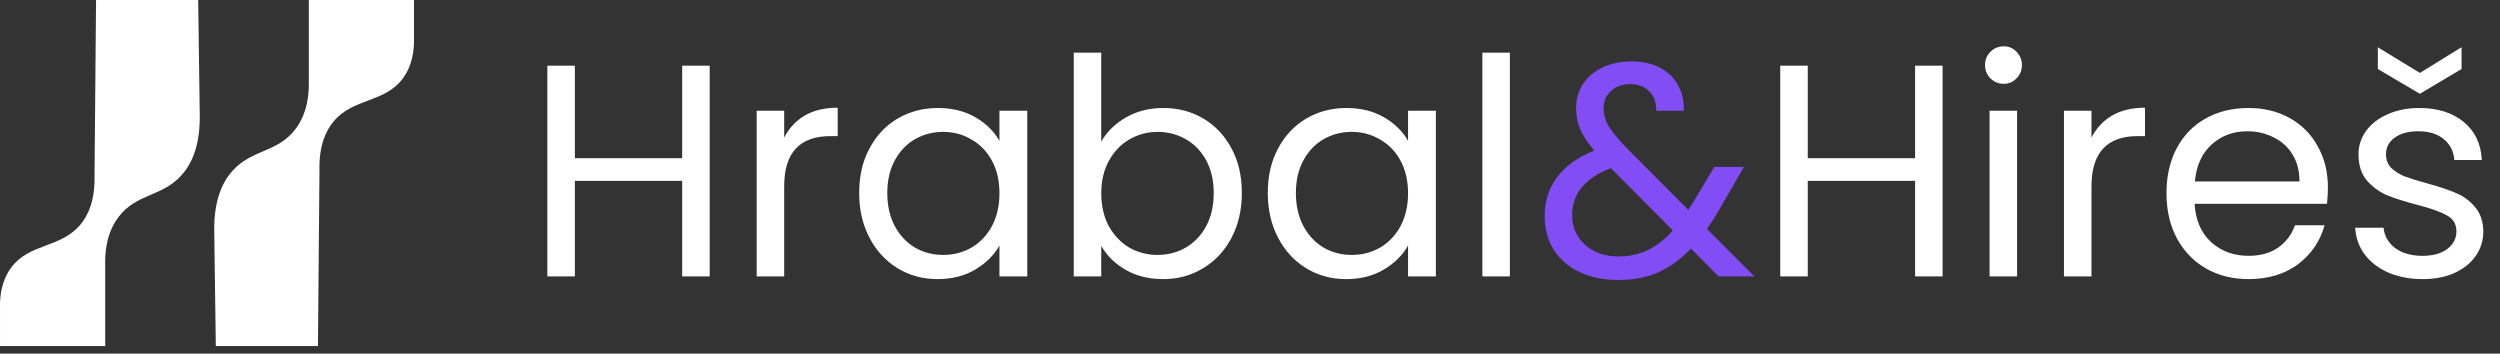
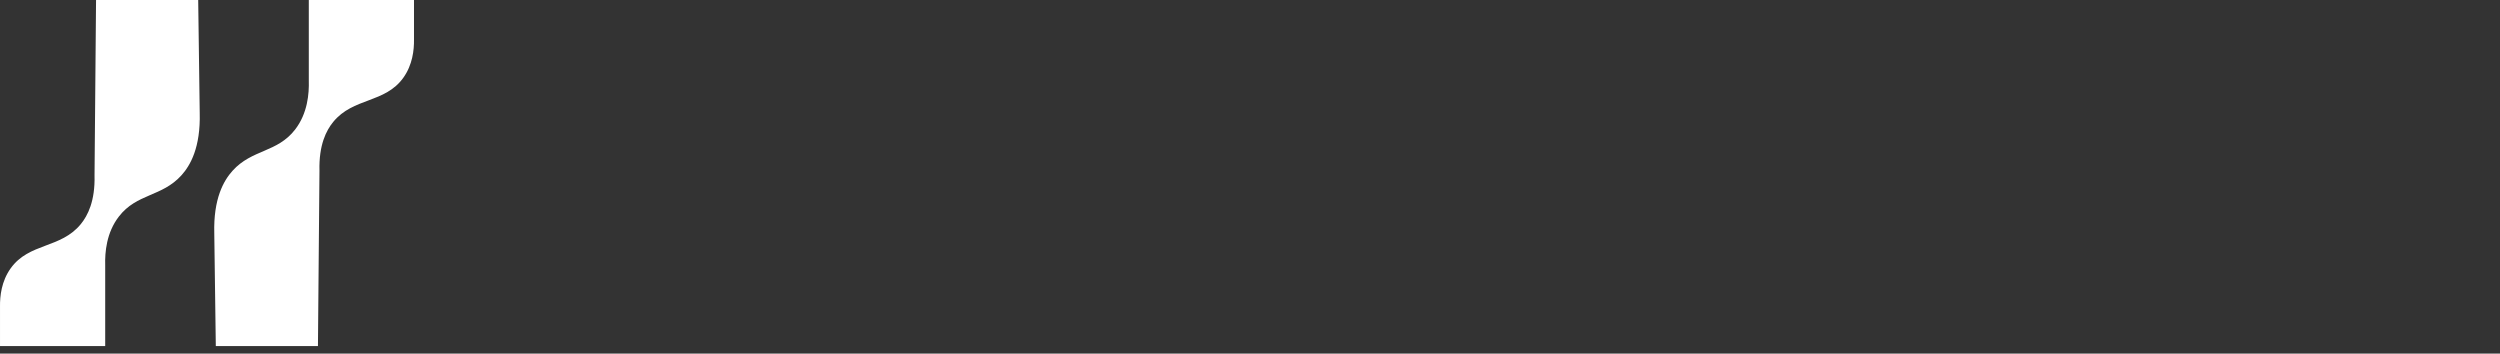
<svg xmlns="http://www.w3.org/2000/svg" width="304" height="43" viewBox="0 0 304 43" fill="none">
  <rect x="0" y="0" width="304" height="43" fill="#333333" stroke="none" />
  <path d="M50.342 0H37.55V9.825C37.593 11.389 37.41 13.784 35.881 15.758C33.705 18.572 30.65 18.138 28.28 20.762C27.191 21.969 25.943 24.158 26.056 28.364C26.118 32.937 26.18 37.508 26.242 42.081H38.662C38.724 34.975 38.786 27.869 38.848 20.762C38.763 17.631 39.673 15.863 40.516 14.83C42.957 11.841 46.806 12.577 49.044 9.454C50.175 7.876 50.356 6.065 50.342 4.819V0Z" fill="white" />
  <path d="M0.001 42.081H12.792V32.256C12.749 30.693 12.932 28.298 14.461 26.324C16.637 23.51 19.692 23.943 22.062 21.319C23.152 20.113 24.4 17.924 24.286 13.718C24.224 9.144 24.162 4.573 24.101 0H11.68C11.618 7.106 11.556 14.213 11.495 21.319C11.579 24.451 10.669 26.218 9.826 27.252C7.385 30.241 3.536 29.505 1.298 32.628C0.17 34.204 -0.012 36.017 0.001 37.261V42.081Z" fill="white" />
-   <path d="M86.299 7.986V33.609H82.954V21.992H69.904V33.609H66.558V7.986H69.904V19.235H82.954V7.986H86.299ZM95.357 16.735C95.945 15.583 96.778 14.689 97.857 14.052C98.96 13.414 100.295 13.096 101.864 13.096V16.551H100.982C97.232 16.551 95.357 18.586 95.357 22.654V33.609H92.012V13.463H95.357V16.735ZM104.476 23.463C104.476 21.404 104.892 19.603 105.726 18.059C106.559 16.49 107.698 15.277 109.144 14.419C110.615 13.562 112.245 13.133 114.034 13.133C115.798 13.133 117.33 13.512 118.629 14.272C119.928 15.032 120.896 15.988 121.533 17.14V13.463H124.915V33.609H121.533V29.859C120.871 31.036 119.879 32.016 118.555 32.8C117.257 33.56 115.737 33.94 113.997 33.94C112.208 33.94 110.59 33.499 109.144 32.616C107.698 31.734 106.559 30.497 105.726 28.904C104.892 27.311 104.476 25.497 104.476 23.463ZM121.533 23.5C121.533 21.98 121.227 20.657 120.614 19.529C120.001 18.402 119.168 17.544 118.114 16.956C117.085 16.343 115.945 16.037 114.695 16.037C113.446 16.037 112.306 16.331 111.277 16.919C110.247 17.507 109.426 18.365 108.814 19.492C108.201 20.62 107.894 21.943 107.894 23.463C107.894 25.007 108.201 26.355 108.814 27.506C109.426 28.634 110.247 29.504 111.277 30.117C112.306 30.705 113.446 30.999 114.695 30.999C115.945 30.999 117.085 30.705 118.114 30.117C119.168 29.504 120.001 28.634 120.614 27.506C121.227 26.355 121.533 25.019 121.533 23.5ZM133.914 17.213C134.6 16.012 135.605 15.032 136.928 14.272C138.252 13.512 139.759 13.133 141.45 13.133C143.264 13.133 144.894 13.562 146.339 14.419C147.785 15.277 148.925 16.49 149.758 18.059C150.592 19.603 151.008 21.404 151.008 23.463C151.008 25.497 150.592 27.311 149.758 28.904C148.925 30.497 147.773 31.734 146.303 32.616C144.857 33.499 143.239 33.94 141.45 33.94C139.71 33.94 138.178 33.56 136.855 32.8C135.556 32.041 134.576 31.072 133.914 29.896V33.609H130.569V6.405H133.914V17.213ZM147.589 23.463C147.589 21.943 147.283 20.62 146.67 19.492C146.058 18.365 145.224 17.507 144.171 16.919C143.141 16.331 142.002 16.037 140.752 16.037C139.526 16.037 138.387 16.343 137.333 16.956C136.303 17.544 135.47 18.414 134.833 19.566C134.22 20.693 133.914 22.005 133.914 23.5C133.914 25.019 134.22 26.355 134.833 27.506C135.47 28.634 136.303 29.504 137.333 30.117C138.387 30.705 139.526 30.999 140.752 30.999C142.002 30.999 143.141 30.705 144.171 30.117C145.224 29.504 146.058 28.634 146.67 27.506C147.283 26.355 147.589 25.007 147.589 23.463ZM154.162 23.463C154.162 21.404 154.578 19.603 155.412 18.059C156.245 16.49 157.385 15.277 158.831 14.419C160.301 13.562 161.931 13.133 163.72 13.133C165.484 13.133 167.016 13.512 168.315 14.272C169.614 15.032 170.582 15.988 171.219 17.14V13.463H174.601V33.609H171.219V29.859C170.558 31.036 169.565 32.016 168.242 32.8C166.943 33.56 165.423 33.94 163.683 33.94C161.894 33.94 160.276 33.499 158.831 32.616C157.385 31.734 156.245 30.497 155.412 28.904C154.578 27.311 154.162 25.497 154.162 23.463ZM171.219 23.5C171.219 21.98 170.913 20.657 170.3 19.529C169.688 18.402 168.854 17.544 167.8 16.956C166.771 16.343 165.631 16.037 164.382 16.037C163.132 16.037 161.992 16.331 160.963 16.919C159.933 17.507 159.112 18.365 158.5 19.492C157.887 20.62 157.581 21.943 157.581 23.463C157.581 25.007 157.887 26.355 158.5 27.506C159.112 28.634 159.933 29.504 160.963 30.117C161.992 30.705 163.132 30.999 164.382 30.999C165.631 30.999 166.771 30.705 167.8 30.117C168.854 29.504 169.688 28.634 170.3 27.506C170.913 26.355 171.219 25.019 171.219 23.5ZM183.6 6.405V33.609H180.255V6.405H183.6ZM236.219 7.986V33.609H232.874V21.992H219.824V33.609H216.478V7.986H219.824V19.235H232.874V7.986H236.219ZM243.659 10.192C243.022 10.192 242.483 9.971 242.042 9.53C241.601 9.089 241.38 8.55 241.38 7.912C241.38 7.275 241.601 6.736 242.042 6.295C242.483 5.854 243.022 5.633 243.659 5.633C244.272 5.633 244.787 5.854 245.203 6.295C245.645 6.736 245.865 7.275 245.865 7.912C245.865 8.55 245.645 9.089 245.203 9.53C244.787 9.971 244.272 10.192 243.659 10.192ZM245.277 13.463V33.609H241.932V13.463H245.277ZM254.324 16.735C254.912 15.583 255.745 14.689 256.824 14.052C257.926 13.414 259.262 13.096 260.831 13.096V16.551H259.948C256.199 16.551 254.324 18.586 254.324 22.654V33.609H250.978V13.463H254.324V16.735ZM283.073 22.764C283.073 23.401 283.037 24.075 282.963 24.786H266.861C266.984 26.771 267.658 28.328 268.883 29.455C270.133 30.558 271.64 31.109 273.405 31.109C274.851 31.109 276.052 30.778 277.008 30.117C277.988 29.43 278.674 28.524 279.066 27.396H282.669C282.13 29.332 281.051 30.913 279.434 32.139C277.816 33.339 275.807 33.94 273.405 33.94C271.493 33.94 269.778 33.511 268.258 32.653C266.763 31.795 265.587 30.582 264.729 29.014C263.871 27.421 263.443 25.583 263.443 23.5C263.443 21.416 263.859 19.59 264.692 18.022C265.526 16.453 266.69 15.252 268.185 14.419C269.704 13.562 271.444 13.133 273.405 13.133C275.317 13.133 277.008 13.549 278.478 14.383C279.949 15.216 281.076 16.368 281.86 17.838C282.669 19.284 283.073 20.926 283.073 22.764ZM279.618 22.066C279.618 20.791 279.336 19.701 278.772 18.794C278.209 17.863 277.437 17.164 276.456 16.698C275.5 16.208 274.434 15.963 273.258 15.963C271.567 15.963 270.121 16.502 268.92 17.581C267.744 18.659 267.07 20.154 266.898 22.066H279.618ZM294.621 33.94C293.077 33.94 291.692 33.682 290.467 33.168C289.241 32.629 288.273 31.893 287.563 30.962C286.852 30.006 286.46 28.916 286.386 27.69H289.842C289.94 28.695 290.406 29.516 291.239 30.153C292.097 30.791 293.212 31.109 294.584 31.109C295.859 31.109 296.863 30.827 297.599 30.264C298.334 29.7 298.702 28.989 298.702 28.131C298.702 27.249 298.309 26.6 297.525 26.183C296.741 25.742 295.528 25.313 293.886 24.896C292.391 24.504 291.165 24.112 290.21 23.72C289.278 23.303 288.469 22.703 287.783 21.919C287.122 21.11 286.791 20.056 286.791 18.757C286.791 17.728 287.097 16.784 287.71 15.927C288.322 15.069 289.192 14.395 290.32 13.905C291.447 13.39 292.734 13.133 294.18 13.133C296.41 13.133 298.211 13.696 299.584 14.824C300.956 15.951 301.692 17.495 301.79 19.456H298.444C298.371 18.402 297.942 17.556 297.158 16.919C296.398 16.282 295.368 15.963 294.07 15.963C292.869 15.963 291.913 16.221 291.202 16.735C290.491 17.25 290.136 17.924 290.136 18.757C290.136 19.419 290.344 19.97 290.761 20.412C291.202 20.828 291.741 21.171 292.378 21.441C293.04 21.686 293.947 21.968 295.099 22.286C296.545 22.678 297.721 23.071 298.628 23.463C299.535 23.83 300.307 24.394 300.944 25.154C301.606 25.913 301.949 26.906 301.973 28.131C301.973 29.234 301.667 30.227 301.054 31.109C300.442 31.991 299.572 32.69 298.444 33.205C297.341 33.695 296.067 33.94 294.621 33.94ZM299.327 8.39L294.253 11.405L289.143 8.39V5.743L294.253 8.868L299.327 5.743V8.39Z" fill="white" />
-   <path d="M208.969 33.609L205.624 30.227C204.374 31.526 203.038 32.494 201.617 33.131C200.195 33.744 198.59 34.05 196.801 34.05C195.036 34.05 193.468 33.731 192.096 33.094C190.748 32.457 189.694 31.55 188.934 30.374C188.199 29.198 187.831 27.825 187.831 26.257C187.831 24.468 188.334 22.899 189.338 21.551C190.368 20.179 191.875 19.1 193.86 18.316C193.076 17.385 192.512 16.527 192.169 15.743C191.826 14.958 191.654 14.101 191.654 13.169C191.654 12.091 191.924 11.123 192.463 10.265C193.027 9.383 193.823 8.697 194.853 8.206C195.882 7.716 197.071 7.471 198.419 7.471C199.742 7.471 200.894 7.729 201.874 8.243C202.855 8.758 203.59 9.481 204.08 10.412C204.57 11.319 204.791 12.336 204.742 13.463H201.396C201.421 12.459 201.139 11.674 200.551 11.111C199.963 10.523 199.203 10.228 198.272 10.228C197.291 10.228 196.495 10.51 195.882 11.074C195.294 11.613 195 12.312 195 13.169C195 13.905 195.196 14.615 195.588 15.302C196.005 15.988 196.691 16.833 197.647 17.838L205.293 25.521L205.955 24.492L208.455 20.301H212.057L209.043 25.521C208.626 26.257 208.136 27.029 207.572 27.837L213.344 33.609H208.969ZM196.801 31.183C198.124 31.183 199.313 30.925 200.367 30.411C201.445 29.896 202.462 29.099 203.418 28.021L195.882 20.448C192.745 21.649 191.176 23.549 191.176 26.146C191.176 27.592 191.691 28.793 192.72 29.749C193.774 30.705 195.135 31.183 196.801 31.183Z" fill="#824DF4" />
</svg>